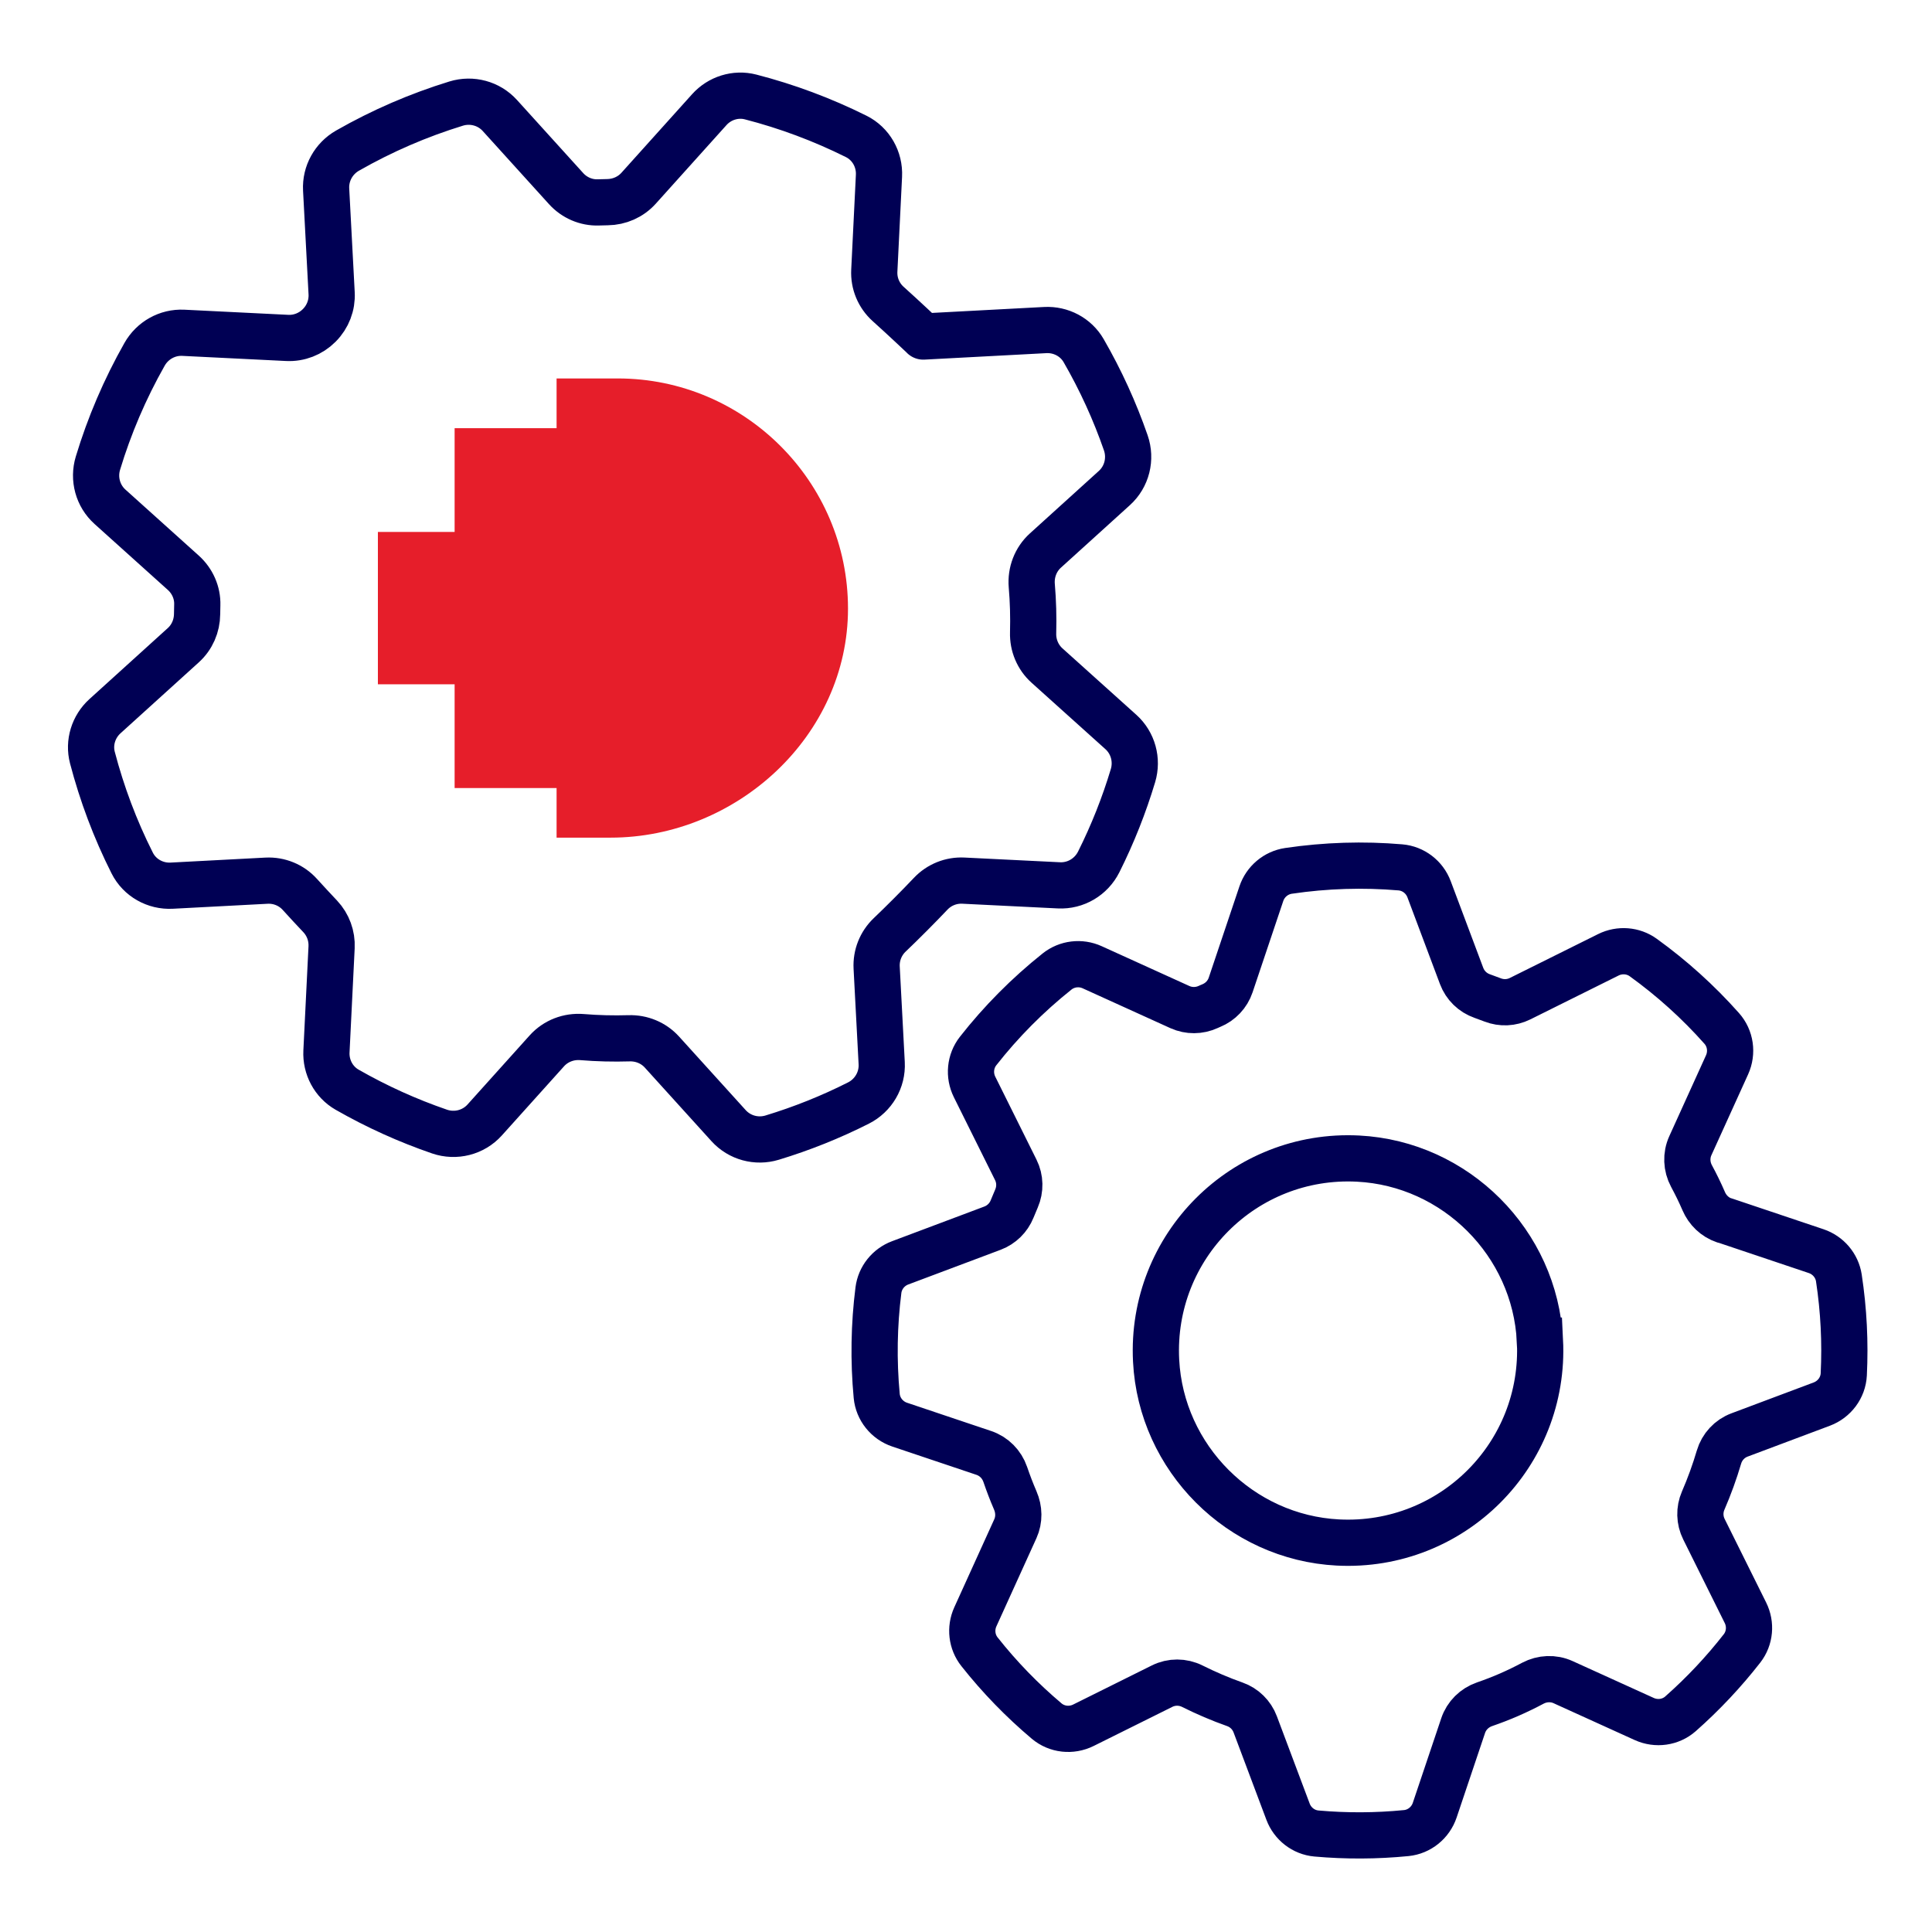
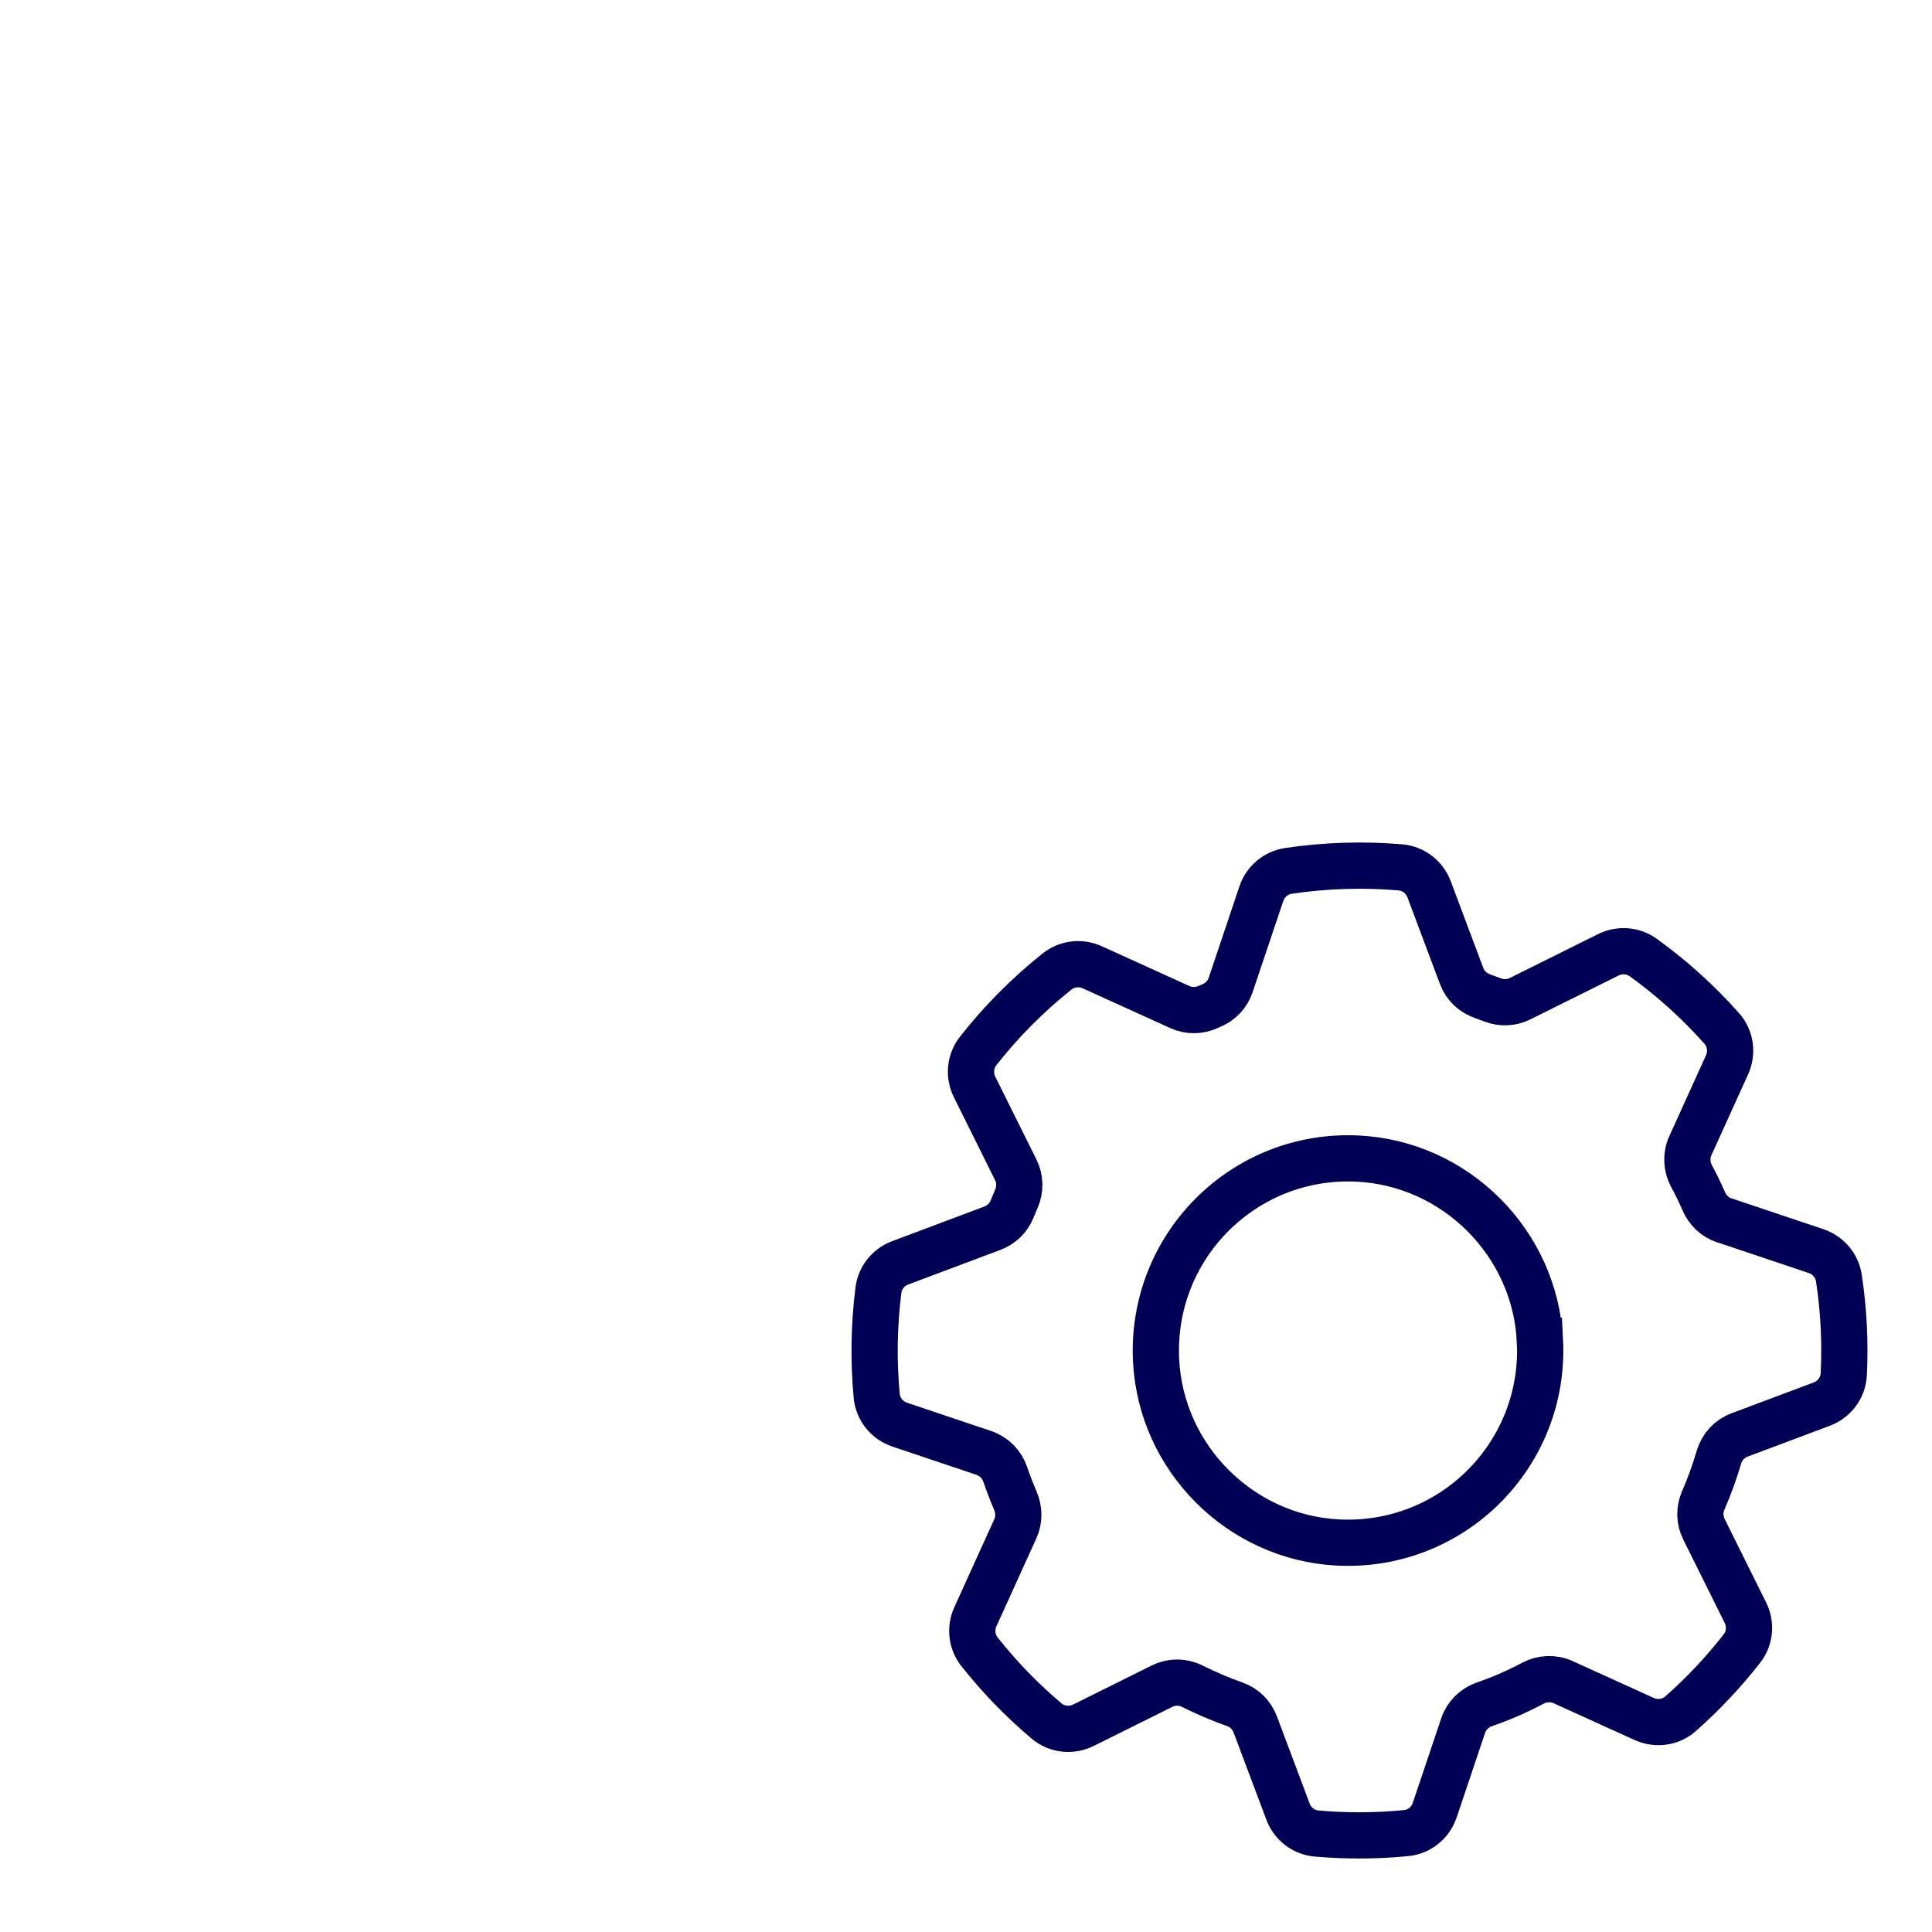
<svg xmlns="http://www.w3.org/2000/svg" id="Layer_1" data-name="Layer 1" viewBox="0 0 418 418">
  <defs>
    <style>
      .cls-1 {
        fill: #e61e2a;
      }

      .cls-2 {
        stroke-miterlimit: 10;
      }

      .cls-2, .cls-3 {
        fill: none;
        stroke: #000054;
        stroke-width: 10px;
      }

      .cls-3 {
        stroke-linejoin: round;
      }
    </style>
  </defs>
  <path class="cls-3" d="M373.05,264.04c-2.02-.68-3.61-2.22-4.45-4.18,0-.02-.01-.03-.02-.05-.8-1.85-1.68-3.64-2.62-5.38-1.09-2.04-1.2-4.45-.24-6.56l7.94-17.49c1.19-2.63,.76-5.72-1.16-7.88-5.12-5.77-10.82-10.89-16.97-15.33-2.2-1.59-5.11-1.8-7.54-.6l-19.13,9.51c-1.84,.91-3.98,1.01-5.89,.27-.76-.29-1.53-.58-2.3-.85-2.05-.72-3.67-2.3-4.44-4.34l-7.04-18.76c-.99-2.64-3.4-4.5-6.21-4.74-7.99-.68-16.12-.44-24.22,.76-2.72,.41-4.98,2.32-5.86,4.93l-6.64,19.76c-.68,2.03-2.22,3.65-4.2,4.46-.11,.04-.22,.09-.33,.14-.11,.05-.22,.1-.33,.15-1.94,.89-4.17,.91-6.12,.03l-18.98-8.62c-2.51-1.14-5.45-.79-7.6,.92-6.41,5.11-12.13,10.89-17.08,17.2-1.74,2.22-2.02,5.25-.77,7.77l8.92,17.95c.97,1.94,1.01,4.21,.15,6.2-.33,.75-.64,1.51-.95,2.27-.77,1.91-2.3,3.4-4.22,4.13l-19.99,7.51c-2.54,.95-4.37,3.23-4.71,5.92-.95,7.52-1.09,15.19-.37,22.87,.27,2.87,2.24,5.3,4.97,6.22l18.21,6.12c2.19,.74,3.88,2.46,4.63,4.64,.64,1.87,1.35,3.74,2.15,5.59,0,.01,0,.02,.01,.03,.86,1.96,.91,4.18,.03,6.13l-8.66,19.07c-1.13,2.49-.8,5.42,.9,7.56,4.37,5.53,9.25,10.54,14.53,14.99,2.22,1.87,5.35,2.2,7.95,.91l17.02-8.46c2.06-1.03,4.48-1.02,6.54,.01,2.99,1.49,6.06,2.81,9.21,3.92,2.03,.72,3.64,2.3,4.4,4.32l7.1,18.9c.98,2.62,3.36,4.48,6.15,4.73,6.41,.57,12.91,.55,19.42-.09,2.85-.28,5.26-2.25,6.17-4.96l6.15-18.29c.73-2.18,2.45-3.87,4.62-4.62,1.79-.62,3.57-1.3,5.33-2.07,1.76-.77,3.47-1.6,5.14-2.49,2.03-1.07,4.44-1.18,6.53-.23l17.57,7.98c2.61,1.18,5.69,.77,7.84-1.13,4.9-4.33,9.35-9.07,13.31-14.15,1.72-2.21,1.98-5.22,.73-7.72l-8.98-18.08c-.96-1.93-1.02-4.19-.16-6.17,1.33-3.06,2.47-6.21,3.42-9.42,.65-2.21,2.3-3.99,4.45-4.79l17.8-6.68c2.71-1.02,4.61-3.54,4.75-6.43,.34-6.9,0-13.88-1.06-20.85-.41-2.7-2.33-4.94-4.92-5.81l-19.85-6.67Z" />
-   <path class="cls-3" d="M199.76,72.8s0,0,0,0c0,0-4.22-4-7.6-7.03-2.04-1.83-3.14-4.47-3-7.21l1.01-20.51c.18-3.57-1.73-6.95-4.93-8.54-7.35-3.66-15.01-6.51-22.84-8.53-3.25-.84-6.71,.25-8.95,2.75l-15.29,17c-1.72,1.91-4.16,2.98-6.73,3.01-.66,0-1.32,.02-1.99,.05-2.64,.09-5.18-1.02-6.96-2.98l-14.33-15.82c-2.38-2.63-6.07-3.62-9.46-2.58-8.1,2.49-15.98,5.88-23.49,10.17-3.01,1.72-4.82,4.96-4.64,8.42l1.19,22.46c.14,2.57-.83,5.08-2.65,6.91-.02,.02-.05,.05-.07,.07-1.82,1.82-4.32,2.8-6.9,2.67l-22.46-1.11c-3.46-.17-6.69,1.65-8.4,4.67-4.26,7.52-7.63,15.42-10.08,23.53-1.03,3.39-.03,7.08,2.61,9.45l15.87,14.28c1.96,1.77,3.09,4.3,3.01,6.94-.02,.66-.03,1.33-.04,1.99-.02,2.57-1.08,5.02-2.99,6.74l-16.94,15.35c-2.49,2.26-3.57,5.71-2.72,8.96,2.05,7.82,4.91,15.47,8.61,22.81,1.6,3.19,4.99,5.09,8.55,4.9l20.51-1.08c2.73-.14,5.38,.94,7.21,2.97,1.43,1.58,3.08,3.35,4.42,4.77,1.69,1.8,2.57,4.21,2.45,6.67l-1.11,22.53c-.17,3.38,1.54,6.61,4.48,8.29,6.42,3.67,13.11,6.69,19.98,9.05,3.47,1.19,7.32,.22,9.77-2.5l13.46-14.97c1.92-2.13,4.73-3.2,7.59-2.97,3.39,.28,6.8,.36,10.2,.26,2.69-.08,5.28,.98,7.09,2.97l14.44,15.94c2.38,2.62,6.05,3.61,9.43,2.58,6.38-1.94,12.63-4.43,18.66-7.48,3.23-1.63,5.22-5.01,5.03-8.62l-1.09-20.68c-.14-2.66,.89-5.24,2.82-7.08,2.7-2.57,6.31-6.19,8.86-8.89,1.83-1.94,4.41-2.98,7.07-2.85l20.68,1.02c3.62,.18,6.98-1.82,8.61-5.06,3.03-6.05,5.5-12.3,7.42-18.69,1.01-3.39,.01-7.06-2.62-9.43l-15.99-14.38c-2-1.8-3.08-4.39-3-7.08,.09-3.4,0-6.81-.29-10.2-.24-2.86,.82-5.67,2.95-7.6l14.92-13.52c2.72-2.46,3.67-6.31,2.47-9.78-2.38-6.86-5.42-13.54-9.12-19.95-1.69-2.93-4.93-4.63-8.31-4.45l-26.39,1.4Z" />
  <path class="cls-2" d="M333.18,290.05c1.24,24.67-19.02,44.92-43.69,43.68-21.12-1.07-38.29-18.23-39.36-39.36-1.25-24.68,19.03-44.96,43.7-43.7,21.12,1.08,38.28,18.25,39.34,39.38Z" />
-   <path class="cls-1" d="M120.42,81.87v10.77h-22.06v22.45h-16.6v32.96h16.6v22.45h22.06v10.73h11.68c27.3,0,51.37-22.03,51.37-49.55s-22.46-49.8-49.79-49.8h-13.25Z" />
</svg>